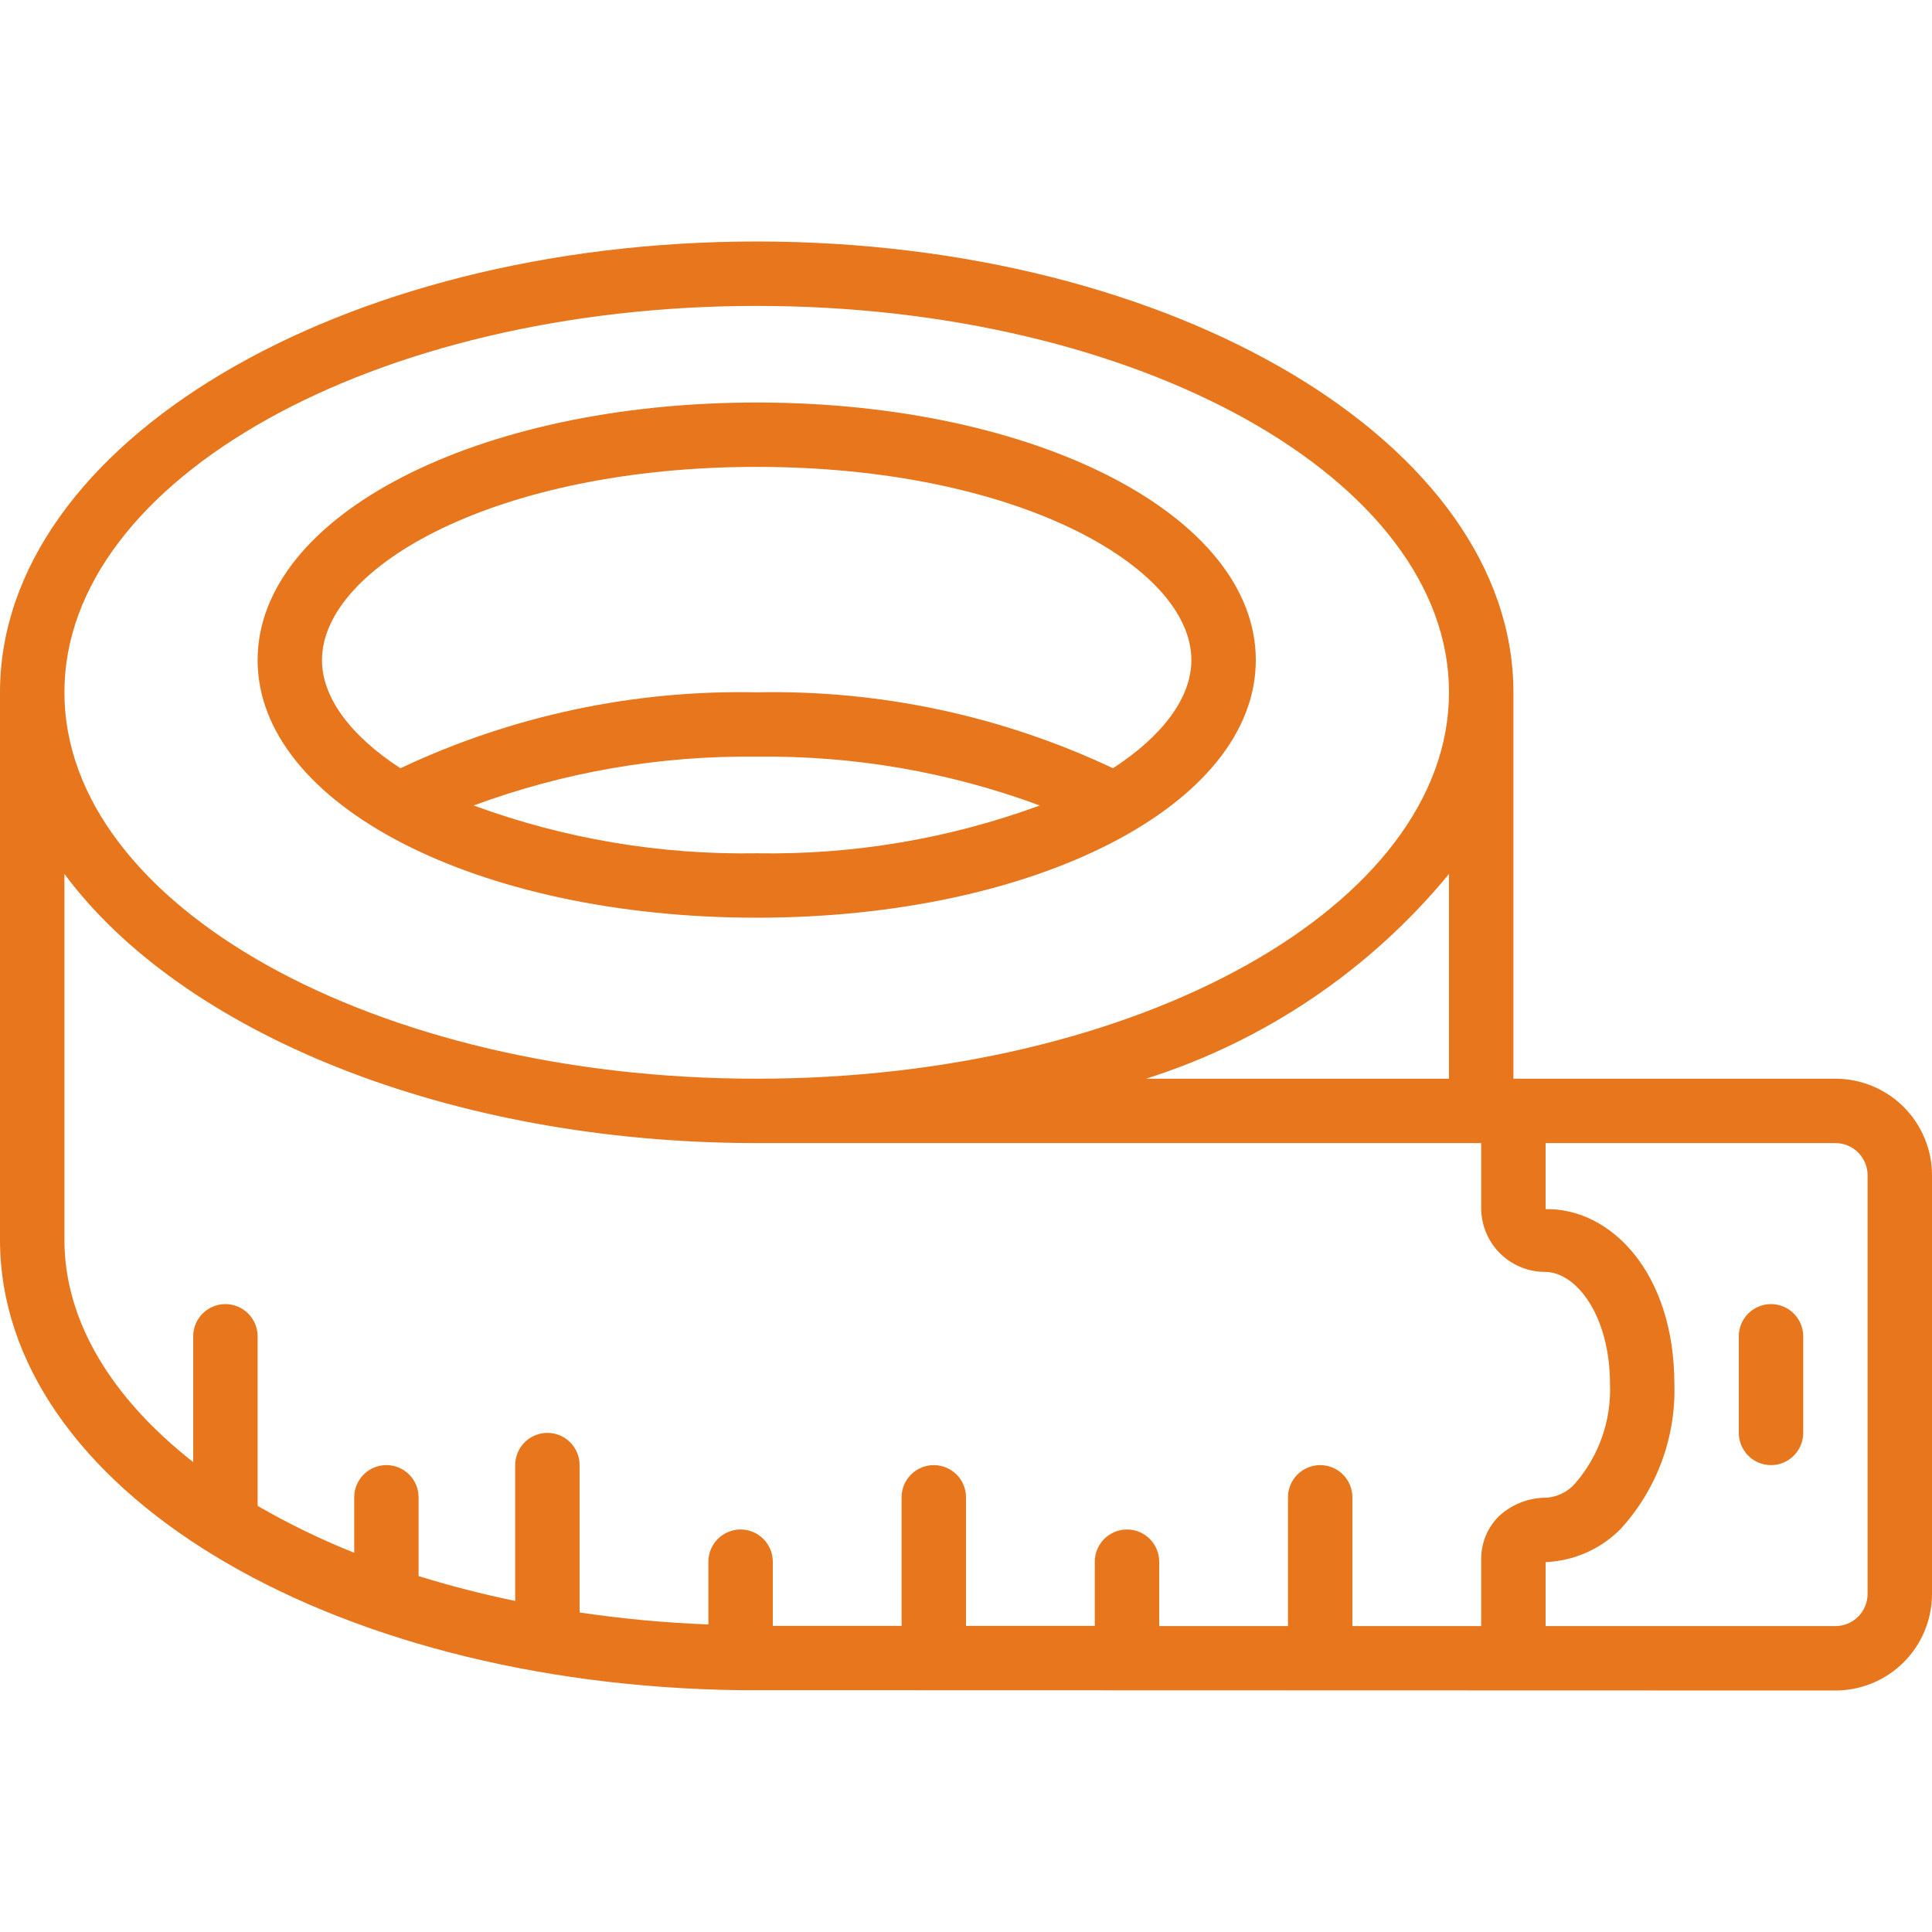
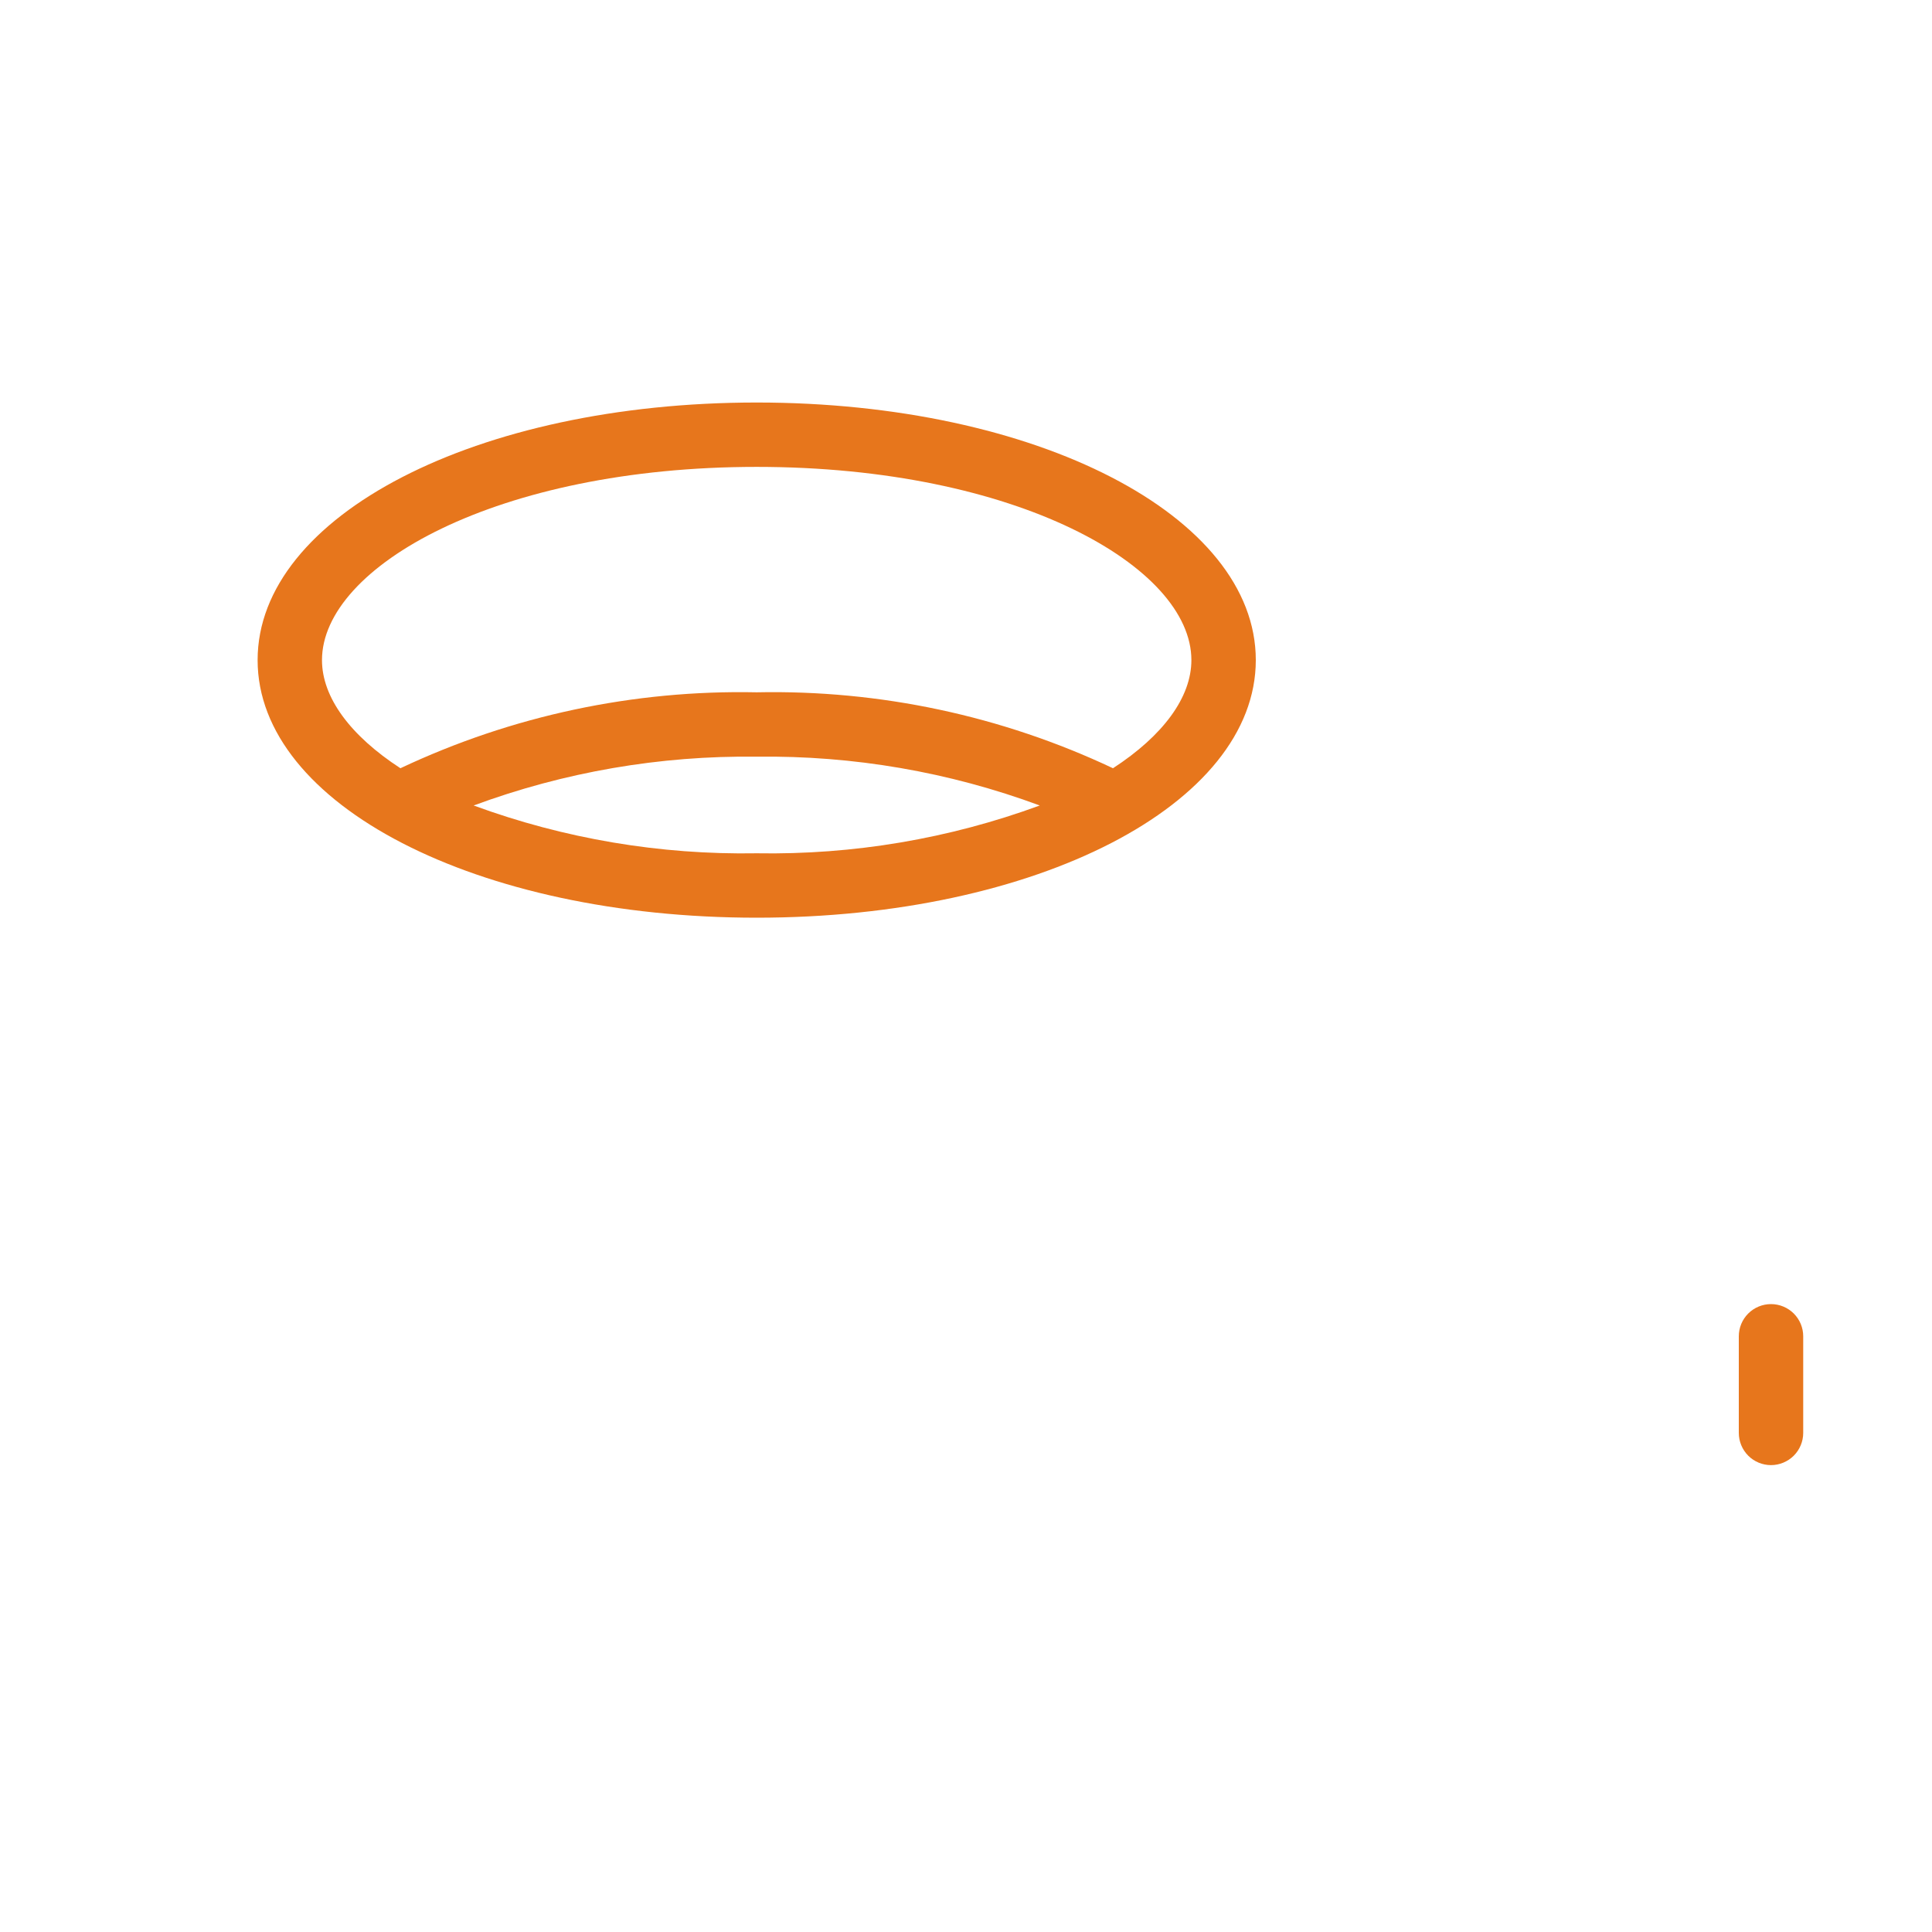
<svg xmlns="http://www.w3.org/2000/svg" fill="none" viewBox="0 0 50 50" height="50" width="50">
  <path fill="#E7761C" d="M19.583 23.75C26.826 23.75 32.5 20.822 32.5 17.083C32.5 13.345 26.826 10.417 19.583 10.417C12.341 10.417 6.667 13.345 6.667 17.083C6.667 20.822 12.341 23.75 19.583 23.75ZM12.258 20.846C14.601 19.979 17.084 19.551 19.583 19.583C22.082 19.55 24.566 19.978 26.909 20.846C24.564 21.707 22.081 22.126 19.583 22.083C17.086 22.126 14.602 21.707 12.258 20.846ZM19.583 12.083C26.312 12.083 30.833 14.667 30.833 17.083C30.833 18.048 30.101 19.038 28.804 19.882C25.924 18.523 22.767 17.851 19.583 17.917C16.399 17.851 13.243 18.523 10.363 19.882C9.066 19.038 8.333 18.048 8.333 17.083C8.333 14.667 12.854 12.083 19.583 12.083Z" />
-   <path fill="#E7761C" d="M47.5 27.917H39.167V17.917C39.167 11.483 30.382 6.25 19.583 6.25C8.785 6.25 0 11.483 0 17.917V32.083C0 38.488 8.417 43.609 19.167 43.742L47.5 43.75C48.163 43.75 48.799 43.487 49.268 43.018C49.737 42.549 50 41.913 50 41.25V30.417C50 29.754 49.737 29.118 49.268 28.649C48.799 28.18 48.163 27.917 47.5 27.917ZM37.5 27.917H29.658C32.729 26.945 35.453 25.105 37.5 22.618V27.917ZM19.583 7.917C29.462 7.917 37.5 12.402 37.5 17.917C37.5 23.431 29.462 27.917 19.583 27.917C9.704 27.917 1.667 23.431 1.667 17.917C1.667 12.402 9.704 7.917 19.583 7.917ZM1.667 32.083V22.618C4.708 26.716 11.592 29.583 19.583 29.583H38.333V31.293C38.341 31.728 38.52 32.144 38.832 32.448C39.144 32.752 39.564 32.921 40 32.917C40.801 32.932 41.667 34.05 41.667 35.833C41.701 36.768 41.379 37.681 40.767 38.388C40.574 38.612 40.297 38.747 40.002 38.761C39.553 38.763 39.122 38.934 38.793 39.238C38.498 39.53 38.332 39.928 38.333 40.344V42.083H35V38.75C35 38.529 34.912 38.317 34.756 38.161C34.6 38.005 34.388 37.917 34.167 37.917C33.946 37.917 33.734 38.005 33.577 38.161C33.421 38.317 33.333 38.529 33.333 38.75V42.083H30V40.417C30 40.196 29.912 39.984 29.756 39.827C29.6 39.671 29.388 39.583 29.167 39.583C28.946 39.583 28.734 39.671 28.577 39.827C28.421 39.984 28.333 40.196 28.333 40.417V42.078H25V38.75C25 38.529 24.912 38.317 24.756 38.161C24.6 38.005 24.388 37.917 24.167 37.917C23.946 37.917 23.734 38.005 23.577 38.161C23.421 38.317 23.333 38.529 23.333 38.75V42.077H20V40.417C20 40.196 19.912 39.984 19.756 39.827C19.6 39.671 19.388 39.583 19.167 39.583C18.946 39.583 18.734 39.671 18.577 39.827C18.421 39.984 18.333 40.196 18.333 40.417V42.041C17.217 41.998 16.105 41.895 15 41.731V37.917C15 37.696 14.912 37.484 14.756 37.327C14.6 37.171 14.388 37.083 14.167 37.083C13.946 37.083 13.734 37.171 13.577 37.327C13.421 37.484 13.333 37.696 13.333 37.917V41.432C12.49 41.258 11.656 41.044 10.833 40.789V38.75C10.833 38.529 10.745 38.317 10.589 38.161C10.433 38.005 10.221 37.917 10 37.917C9.779 37.917 9.567 38.005 9.411 38.161C9.254 38.317 9.167 38.529 9.167 38.75V40.185C8.305 39.842 7.47 39.436 6.667 38.972V34.583C6.667 34.362 6.579 34.15 6.423 33.994C6.266 33.838 6.054 33.75 5.833 33.75C5.612 33.75 5.4 33.838 5.244 33.994C5.088 34.15 5 34.362 5 34.583V37.839C2.917 36.204 1.667 34.218 1.667 32.083ZM48.333 41.25C48.333 41.471 48.245 41.683 48.089 41.839C47.933 41.995 47.721 42.083 47.5 42.083H40V40.428C40.731 40.397 41.423 40.092 41.938 39.573C42.871 38.555 43.372 37.214 43.333 35.833C43.333 32.898 41.653 31.258 40 31.293V29.583H47.5C47.721 29.583 47.933 29.671 48.089 29.827C48.245 29.984 48.333 30.196 48.333 30.417V41.25Z" />
  <path fill="#E7761C" d="M45.833 33.75C45.612 33.75 45.4 33.838 45.244 33.994C45.088 34.15 45 34.362 45 34.583V37.083C45 37.304 45.088 37.516 45.244 37.673C45.4 37.829 45.612 37.917 45.833 37.917C46.054 37.917 46.266 37.829 46.423 37.673C46.579 37.516 46.667 37.304 46.667 37.083V34.583C46.667 34.362 46.579 34.15 46.423 33.994C46.266 33.838 46.054 33.75 45.833 33.75Z" />
</svg>